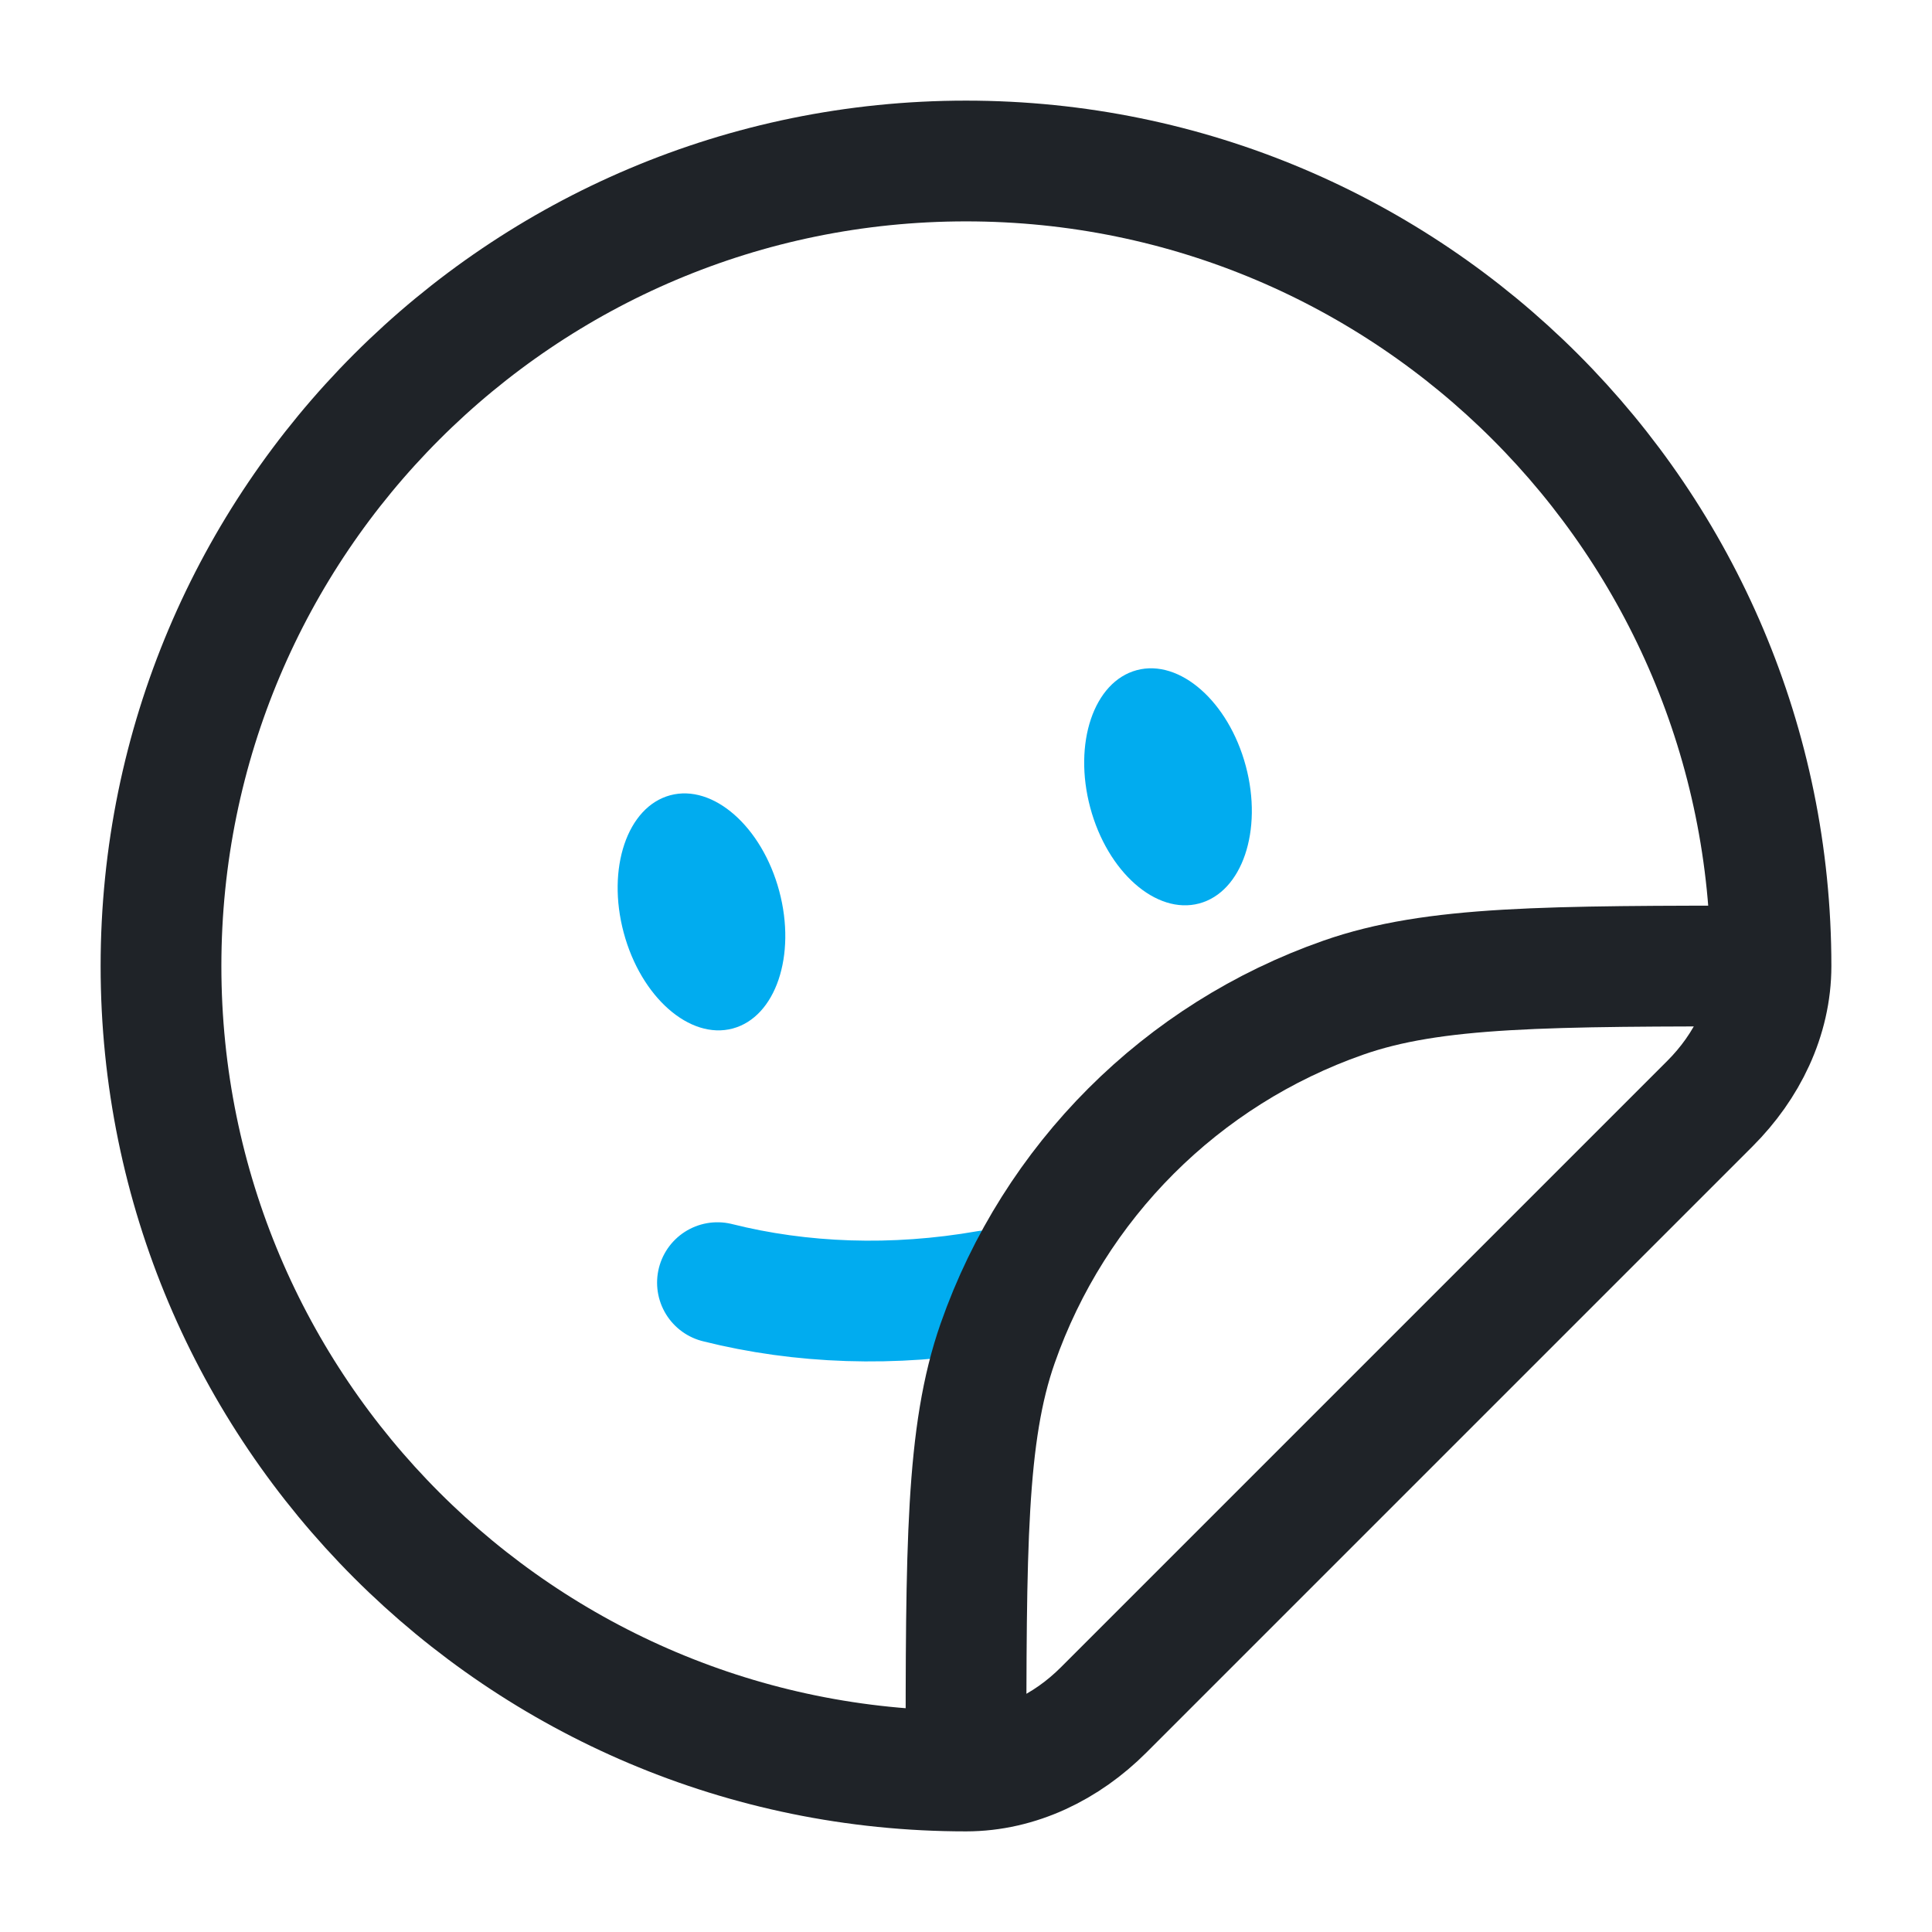
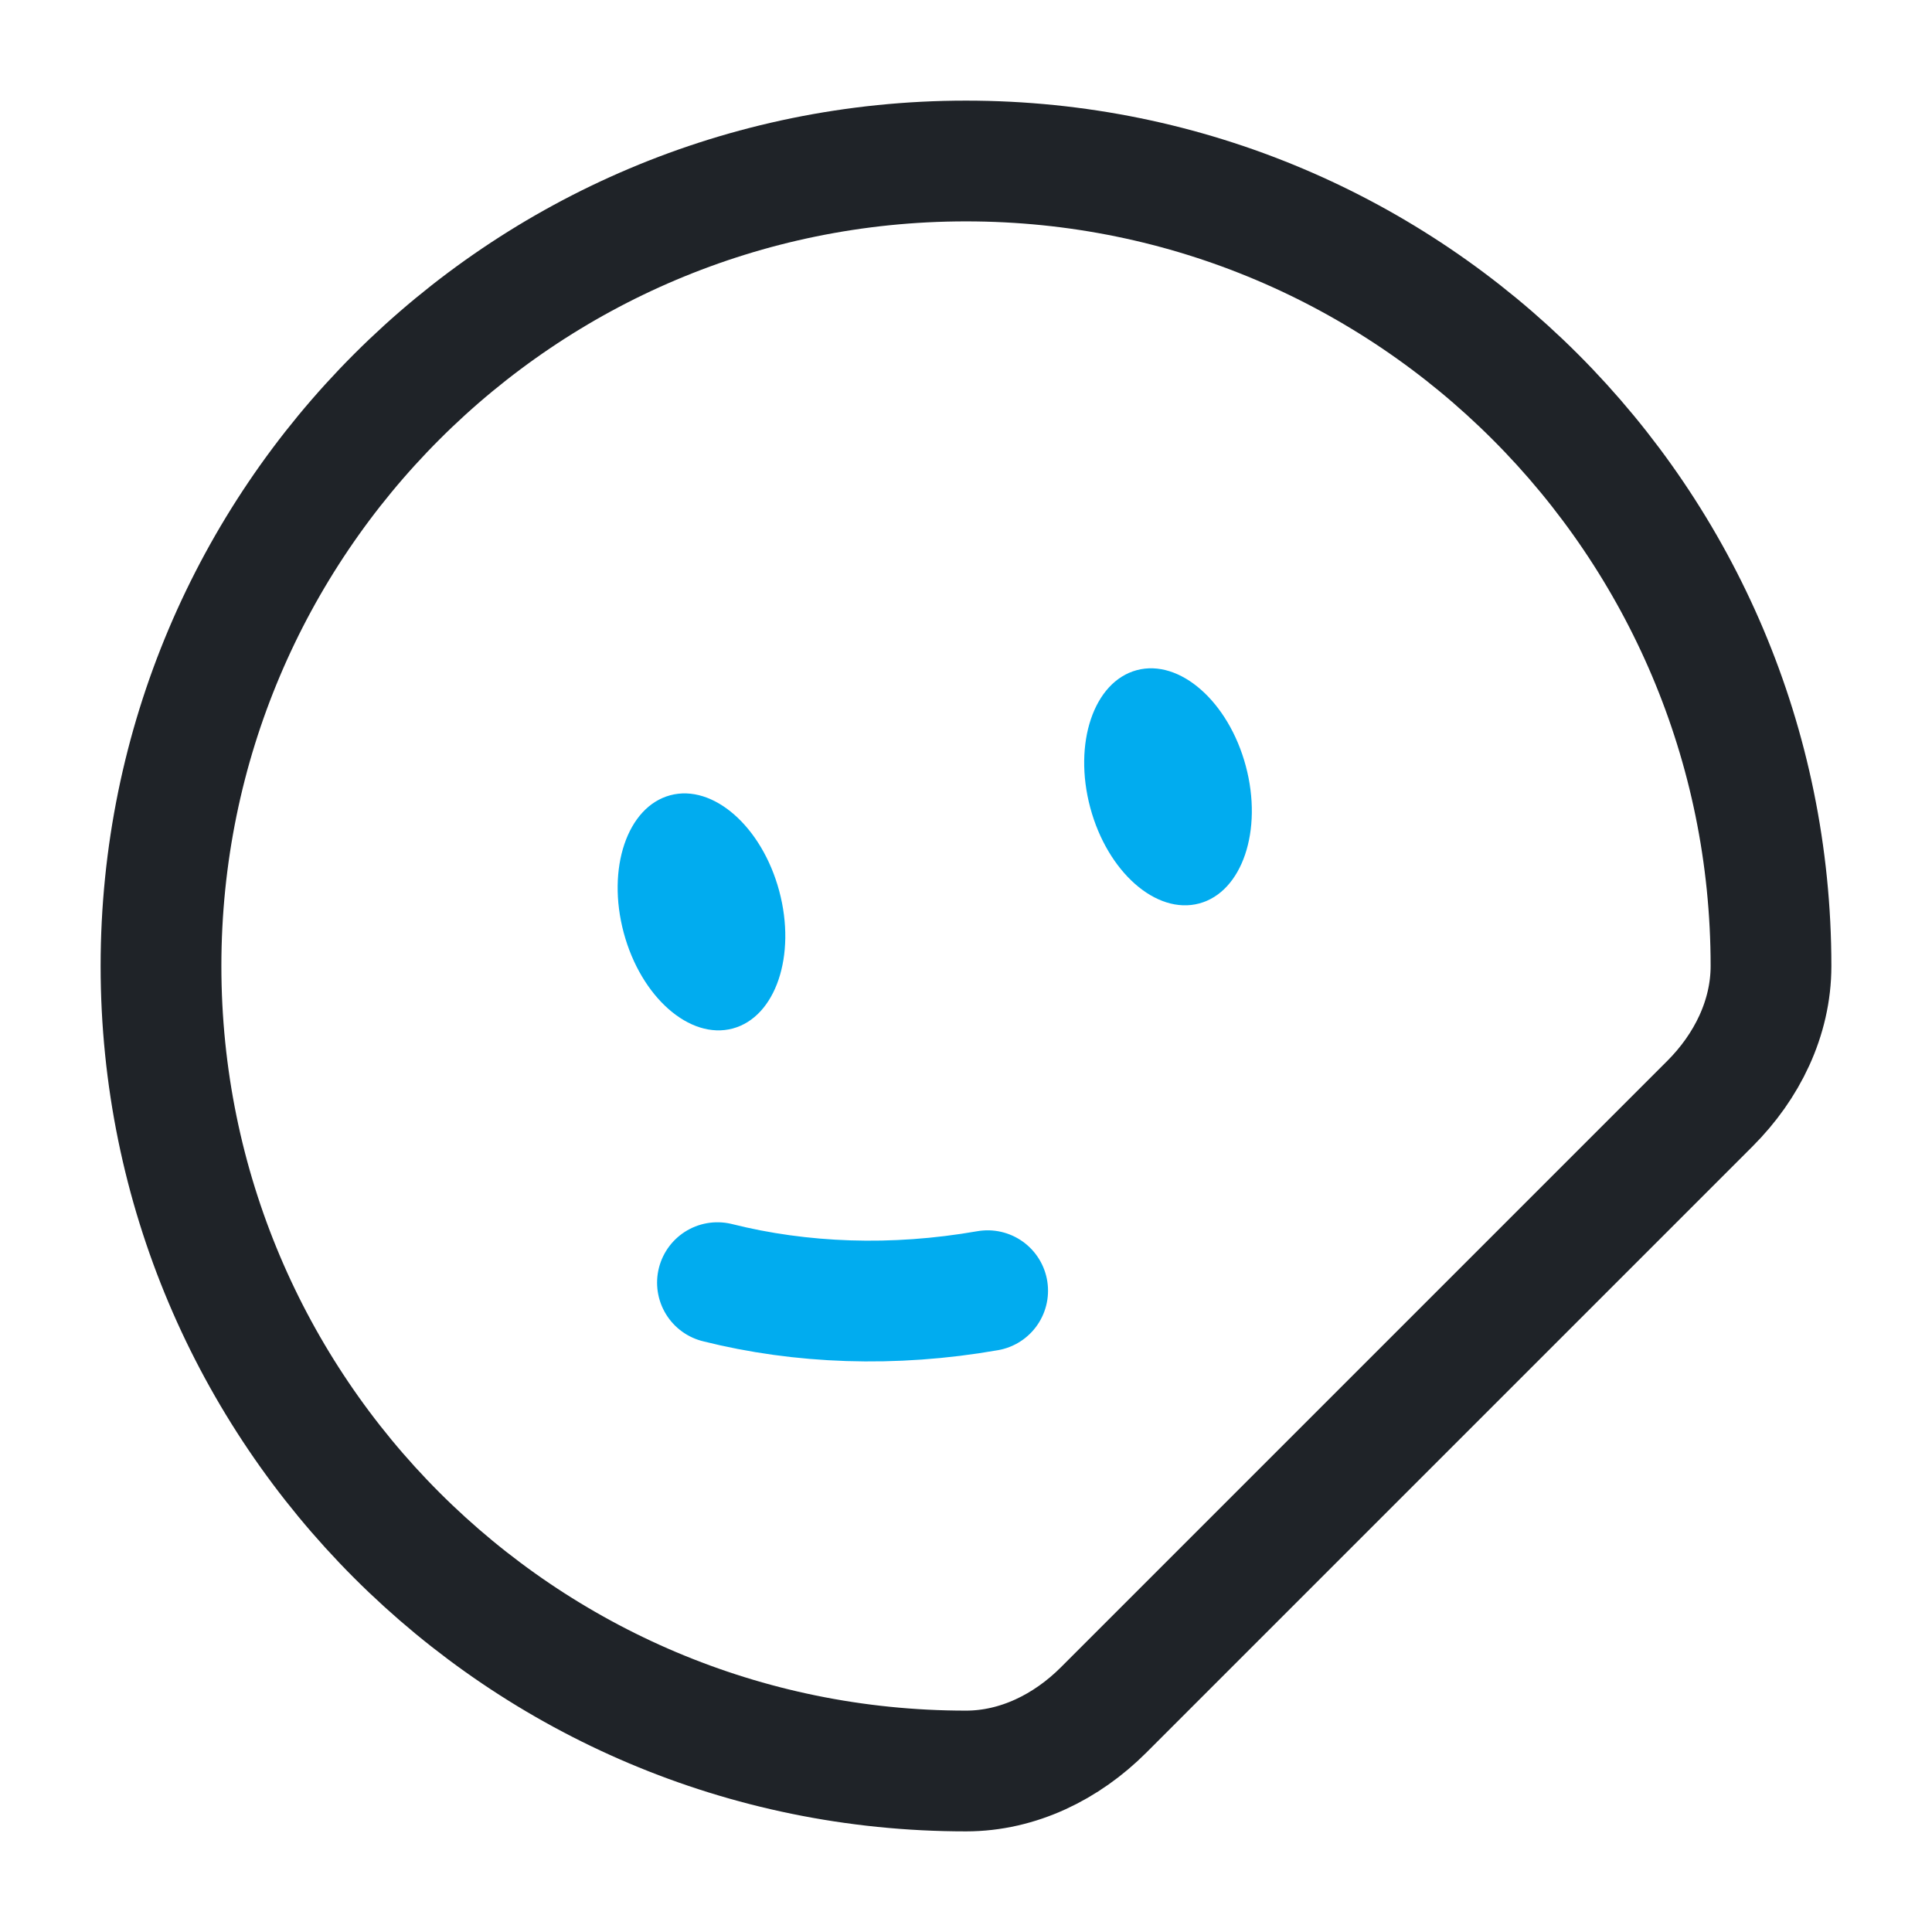
<svg xmlns="http://www.w3.org/2000/svg" width="48" height="48" viewBox="0 0 48 48" fill="none">
  <path d="M4 24C4 35.046 12.954 44 24 44C25.295 44 26.501 43.401 27.417 42.485L42.485 27.417C43.401 26.501 44 25.295 44 24C44 12.954 35.046 4 24 4C12.954 4 4 12.954 4 24Z" stroke="#1F2328" stroke-width="3" />
  <path d="M17.825 31.867C19.893 32.386 22.19 32.478 24.538 32.067" stroke="#01ACEF" stroke-width="3" stroke-linecap="round" />
  <path d="M29.795 22.446C30.862 22.16 31.38 20.631 30.951 19.03C30.522 17.43 29.309 16.364 28.242 16.65C27.175 16.936 26.658 18.465 27.087 20.066C27.516 21.666 28.728 22.732 29.795 22.446Z" fill="#01ACEF" />
  <path d="M18.204 25.553C19.271 25.267 19.789 23.738 19.36 22.138C18.931 20.538 17.718 19.472 16.652 19.758C15.585 20.044 15.067 21.573 15.496 23.173C15.925 24.774 17.138 25.839 18.204 25.553Z" fill="#01ACEF" />
-   <path d="M24 44C24 38.414 24 35.621 24.786 33.376C26.193 29.355 29.355 26.193 33.376 24.786C35.621 24 38.414 24 44 24" stroke="#1F2328" stroke-width="3" />
</svg>